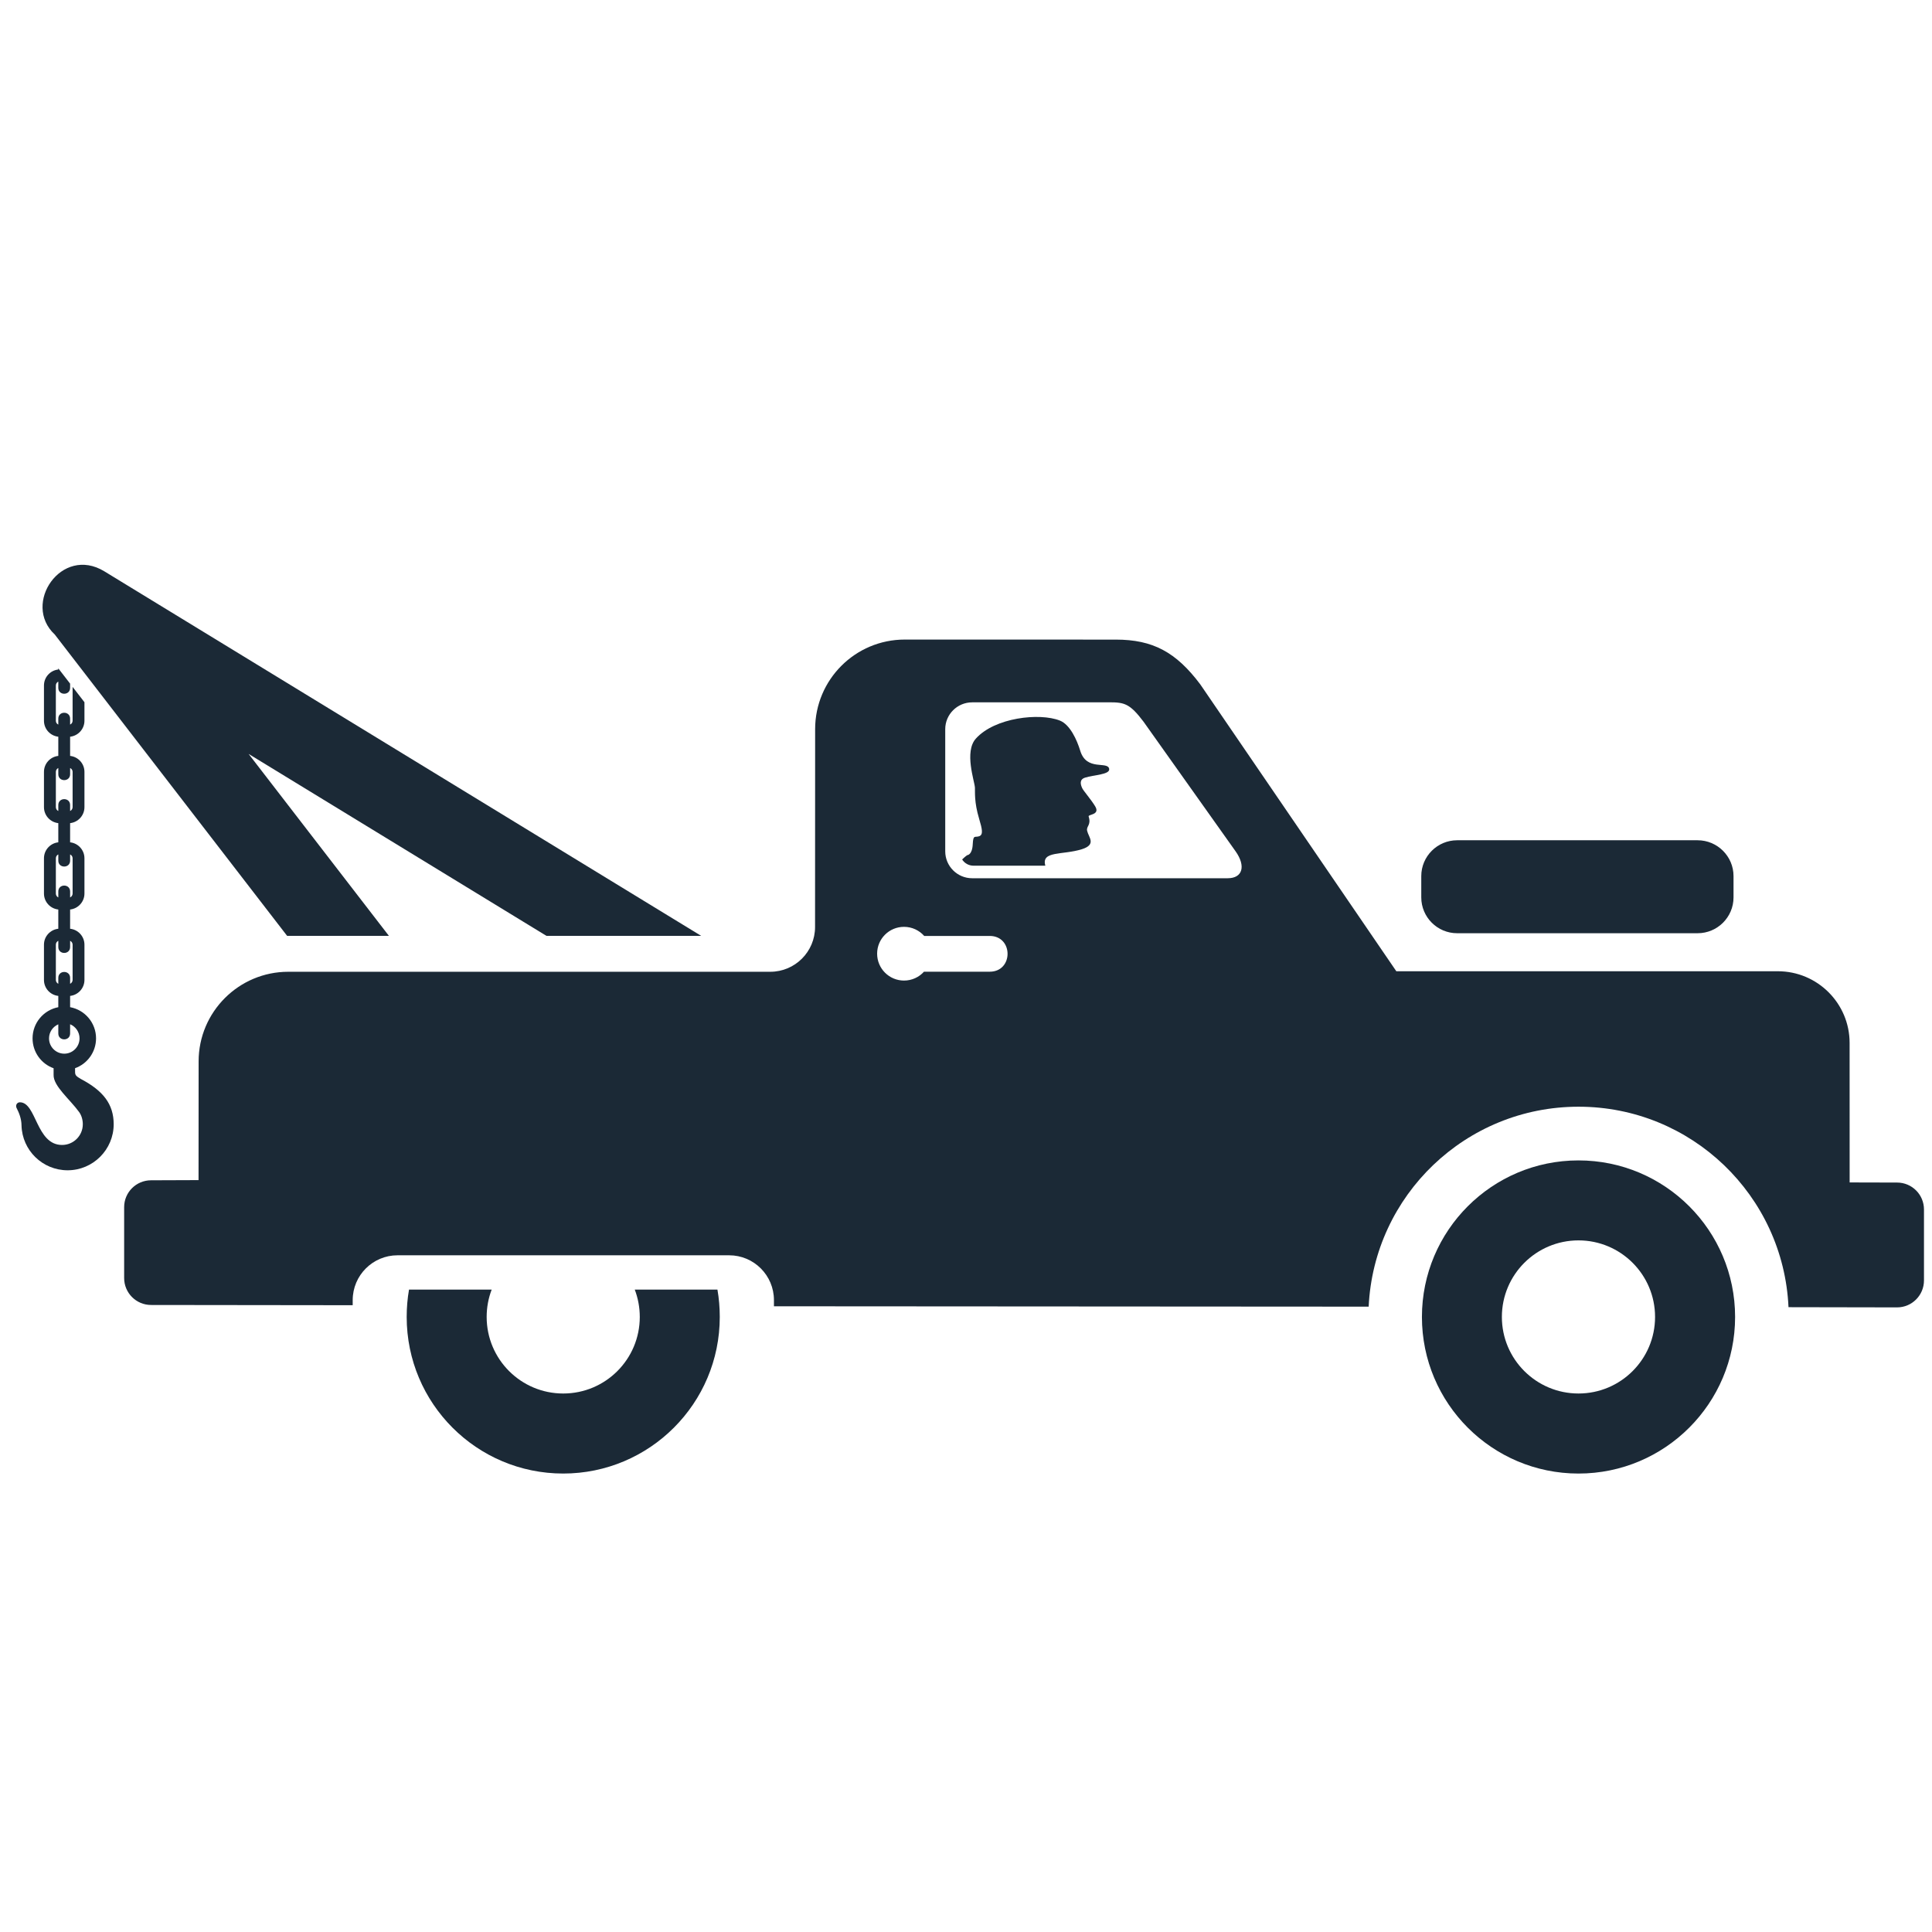
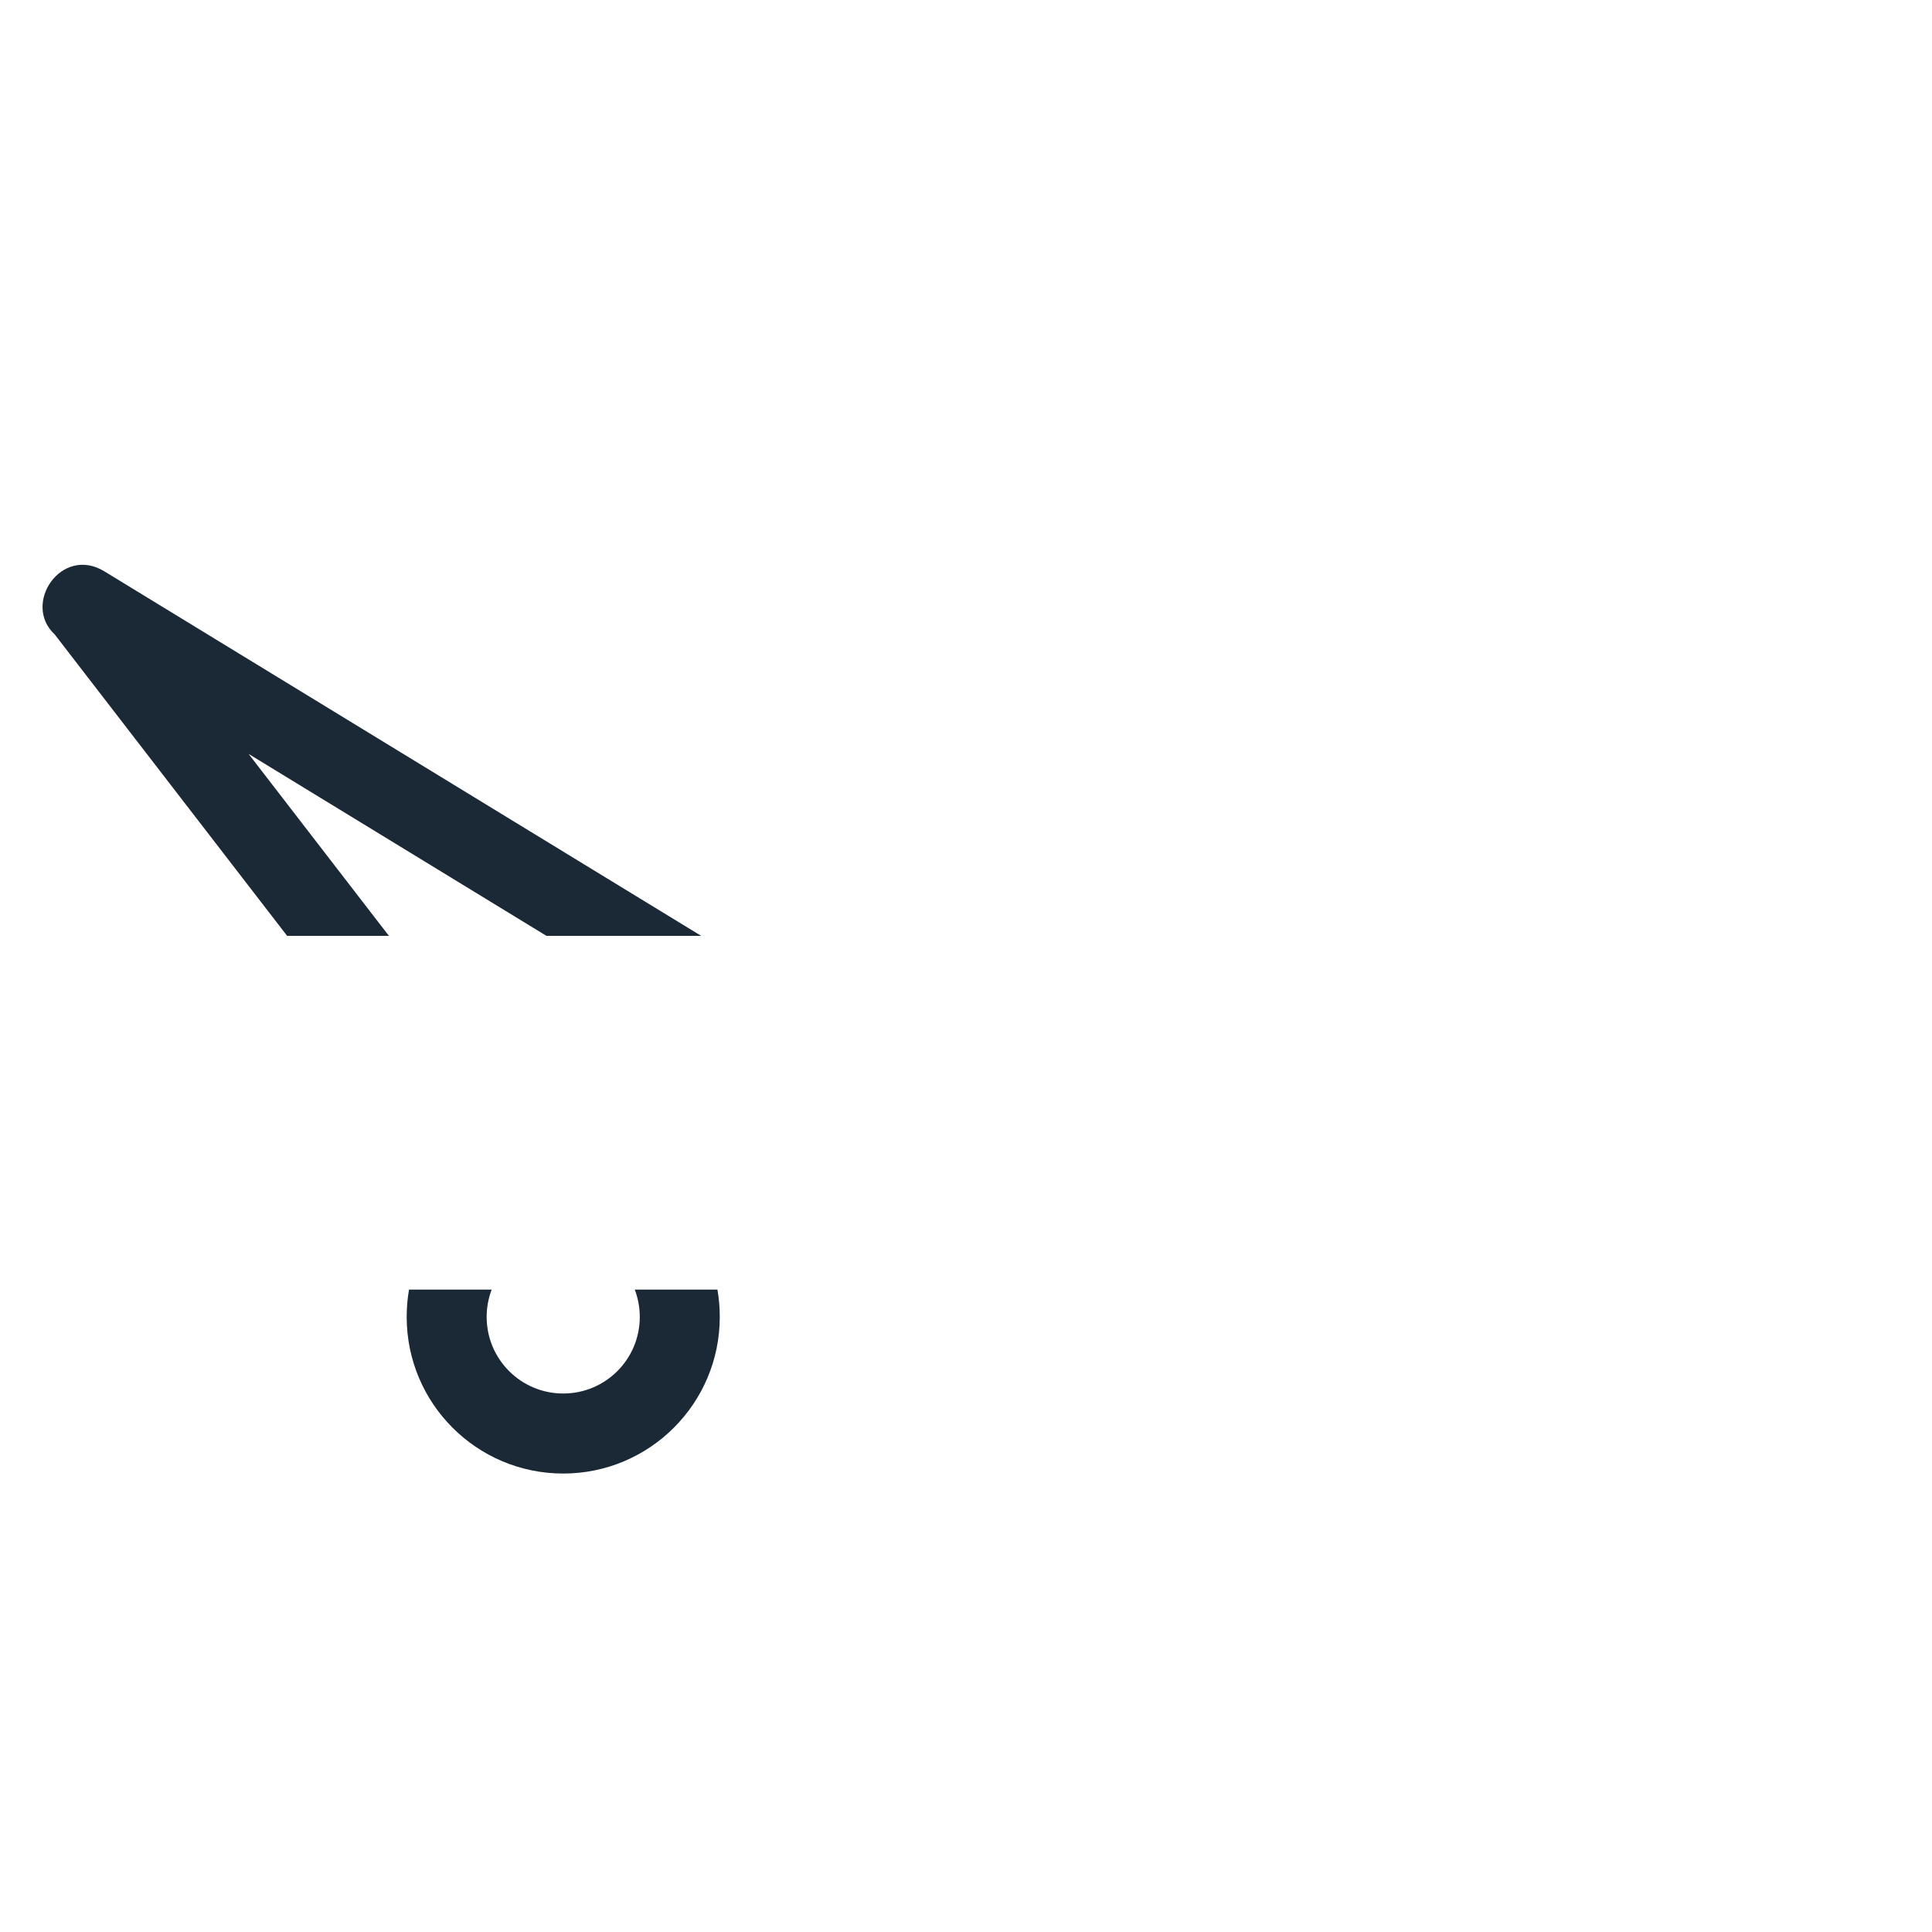
<svg xmlns="http://www.w3.org/2000/svg" width="1200pt" height="1200pt" version="1.1" viewBox="0 0 1200 1200">
  <g fill="#1b2936" style="" transform="matrix(1.032, 0, 0, 1.032, -19.946, -20.72)">
-     <path d="m1161.1 731.81-28.547-0.07-0.023-83.953c0-23.832-19.355-43.152-43.199-43.152h-229.61l-117.98-172.64c-14.555-19.402-28.523-26.965-50.879-26.965h-1.727l-125.28-0.023c-29.785 0-53.93 24.156-53.93 53.93l-0.047 119.06c0 14.891-12.07 26.953-26.953 26.953h-290.1c-29.762 0-53.953 24.168-53.953 53.93l-0.047 71.461-28.562 0.105c-8.953 0-16.211 7.234-16.211 16.152v42.695c0 8.93 7.246 16.199 16.211 16.199l121.34 0.145v-3.047c0-14.93 12.109-27 26.977-27h199.59c14.891 0 26.965 12.07 26.965 27v3.684l357.94 0.227c3.156-67.008 58.523-120.34 126.31-120.34 67.945 0 123.32 53.484 126.37 120.66l65.34 0.121c8.953 0 16.199-7.285 16.199-16.223v-42.695c0-8.957-7.238-16.215-16.191-16.215zm-546.11-126.9h-39.566c-2.93 3.266-7.234 5.328-12 5.328-8.953 0-16.188-7.246-16.188-16.188 0-8.914 7.223-16.152 16.188-16.141 4.836 0 9.168 2.113 12.145 5.473h39.422c14.328 0.012 14.328 21.527 0 21.527zm143.24-56.254h-153.78c-8.965 0-16.223-7.262-16.223-16.211v-73.488c0-8.914 7.262-16.164 16.223-16.164l82.621-0.023c9 0 12.301 0.816 20.484 11.641l55.414 78.035c6.336 8.949 4.211 16.211-4.742 16.211z" />
-     <path d="m896.32 581.75h144.73c11.902 0 21.613-9.648 21.613-21.562v-12.816c0-11.891-9.707-21.574-21.613-21.574h-144.73c-11.902 0-21.59 9.672-21.59 21.574v12.816c0.012 11.906 9.684 21.562 21.59 21.562z" />
    <path d="m192.14 583.34h61.262l-84.445-109.5 179.27 109.5h93.121l-359.18-219.38c-25.848-15.805-49.738 19.559-29.902 37.98z" />
-     <path d="m969.35 718.48c-52.031 0-94.223 42.191-94.223 94.223s42.191 94.246 94.223 94.246c52.055 0 94.262-42.227 94.262-94.246s-42.195-94.223-94.262-94.223zm0 140.29c-25.441 0-46.105-20.629-46.105-46.078 0-25.453 20.664-46.078 46.105-46.078 25.453 0 46.094 20.629 46.094 46.078 0 25.449-20.641 46.078-46.094 46.078z" />
-     <path d="m669.45 471.83c-1.922-6.289-6.059-15.66-12.277-18.086-12.227-4.801-39.098-1.812-50.484 10.836-7.199 7.894-0.77 25.777-0.59 29.555 0.121 2.543-0.516 8.617 2.508 18.66 1.945 6.469 2.508 9.574 0.168 10.535-2.676 1.031-3.684-1.234-3.984 4.766-0.312 6.66-3.312 6.66-3.312 6.66s-1.273 0.828-3.07 2.606c1.414 2.258 3.949 3.742 6.828 3.742v-0.012h43.234c-2.555-9.109 10.211-6.227 21.984-9.898 8.941-2.82 4.078-7.152 3.203-10.992-0.742-2.914 2.578-3.324 0.875-8.746-0.383-1.32 7.141-0.828 3.91-6.133-2.363-3.926-7.008-9.254-7.766-10.848-1.152-2.461-1.715-5.293 1.738-6.371 5.258-1.691 15.047-1.801 14.484-5.242-0.805-4.973-13.672 1.629-17.449-11.031z" />
    <path d="m401.36 796.22c1.945 5.137 3.023 10.703 3.023 16.477 0 25.453-20.605 46.078-46.078 46.078-25.453 0-46.078-20.629-46.078-46.078 0-5.773 1.055-11.34 3.023-16.477h-49.754c-0.938 5.363-1.402 10.871-1.402 16.477 0 52.031 42.145 94.246 94.199 94.246s94.234-42.227 94.234-94.246c0-5.606-0.469-11.113-1.402-16.477z" />
-     <path d="m68.039 669.5c-2.461-1.5-3.516-2.062-3.516-4.106l-0.023-2.41c7.356-2.617 12.637-9.695 12.637-17.965 0-9.348-6.731-17.125-15.613-18.77v-6.781c4.824-0.516 8.629-4.633 8.629-9.602v-21.238c0-4.957-3.793-9.07-8.629-9.574v-11.578c4.824-0.527 8.629-4.621 8.629-9.613v-21.227c0-4.981-3.793-9.086-8.629-9.602v-11.543c4.824-0.539 8.629-4.633 8.629-9.625v-21.238c0-4.981-3.793-9.086-8.629-9.602v-11.543c4.824-0.551 8.629-4.621 8.629-9.625v-11.148l-7.129-9.227v20.375c0 1.043-0.637 1.945-1.5 2.316v-3.551c0-4.754-7.106-4.754-7.106 0v3.551c-0.887-0.371-1.477-1.273-1.477-2.316v-21.215c0-1.055 0.59-1.906 1.477-2.34v3.758c0 4.738 7.106 4.738 7.106 0v-2.531l-7.129-9.227 0.023 0.73c-4.859 0.527-8.629 4.621-8.629 9.613v21.215c0 5.004 3.769 9.07 8.629 9.625v11.543c-4.859 0.516-8.629 4.633-8.629 9.602v21.238c0 4.992 3.769 9.086 8.629 9.625v11.543c-4.859 0.527-8.629 4.644-8.629 9.602v21.227c0 4.981 3.769 9.086 8.629 9.613v11.578c-4.859 0.527-8.629 4.621-8.629 9.574v21.254c0 4.969 3.769 9.07 8.629 9.59v6.793c-8.855 1.703-15.492 9.469-15.492 18.758 0 8.281 5.269 15.371 12.66 17.988v3.984c-0.215 6.742 9.742 14.605 15.422 22.453 1.414 2.027 2.16 4.609 2.16 7.262 0 6.887-5.578 12.469-12.492 12.469-15.66 0-15.371-25.68-25.379-25.68-1.273 0-2.258 1.008-2.258 2.258 0 0.445 0.086 0.793 0.266 1.152 1.477 2.856 2.953 6.492 2.977 10.5 0.371 15.012 12.66 27.012 27.742 27.012 15.301 0 27.73-12.434 27.73-27.742-0.012-12.16-6.43-20.176-19.715-27.184zm-15.094-163.64v-21.238c0-1.031 0.59-1.906 1.477-2.305v3.731c0 4.738 7.106 4.738 7.106 0v-3.731c0.863 0.383 1.5 1.273 1.5 2.305v21.238c0 1.031-0.637 1.922-1.5 2.328v-3.574c0-4.754-7.106-4.754-7.106 0v3.574c-0.891-0.406-1.477-1.309-1.477-2.328zm0 52.008v-21.227c0-1.02 0.59-1.922 1.477-2.316v3.742c0 4.727 7.106 4.727 7.106 0v-3.742c0.863 0.395 1.5 1.285 1.5 2.316v21.227c0 1.02-0.637 1.922-1.5 2.34v-3.574c0-4.754-7.106-4.754-7.106 0v3.574c-0.891-0.418-1.477-1.32-1.477-2.34zm0 51.996v-21.254c0-1.008 0.59-1.895 1.477-2.305v3.742c0 4.754 7.106 4.754 7.106 0v-3.742c0.863 0.406 1.5 1.297 1.5 2.305v21.254c0 1.008-0.637 1.895-1.5 2.316v-3.562c0-4.754-7.106-4.754-7.106 0v3.562c-0.891-0.418-1.477-1.309-1.477-2.316zm-4.106 35.16c0-3.769 2.269-7.031 5.578-8.449v5.496c0 4.738 7.106 4.738 7.106 0v-5.531c3.359 1.383 5.676 4.691 5.676 8.484 0 5.09-4.129 9.215-9.168 9.215-5.086 0-9.191-4.125-9.191-9.215z" />
  </g>
</svg>